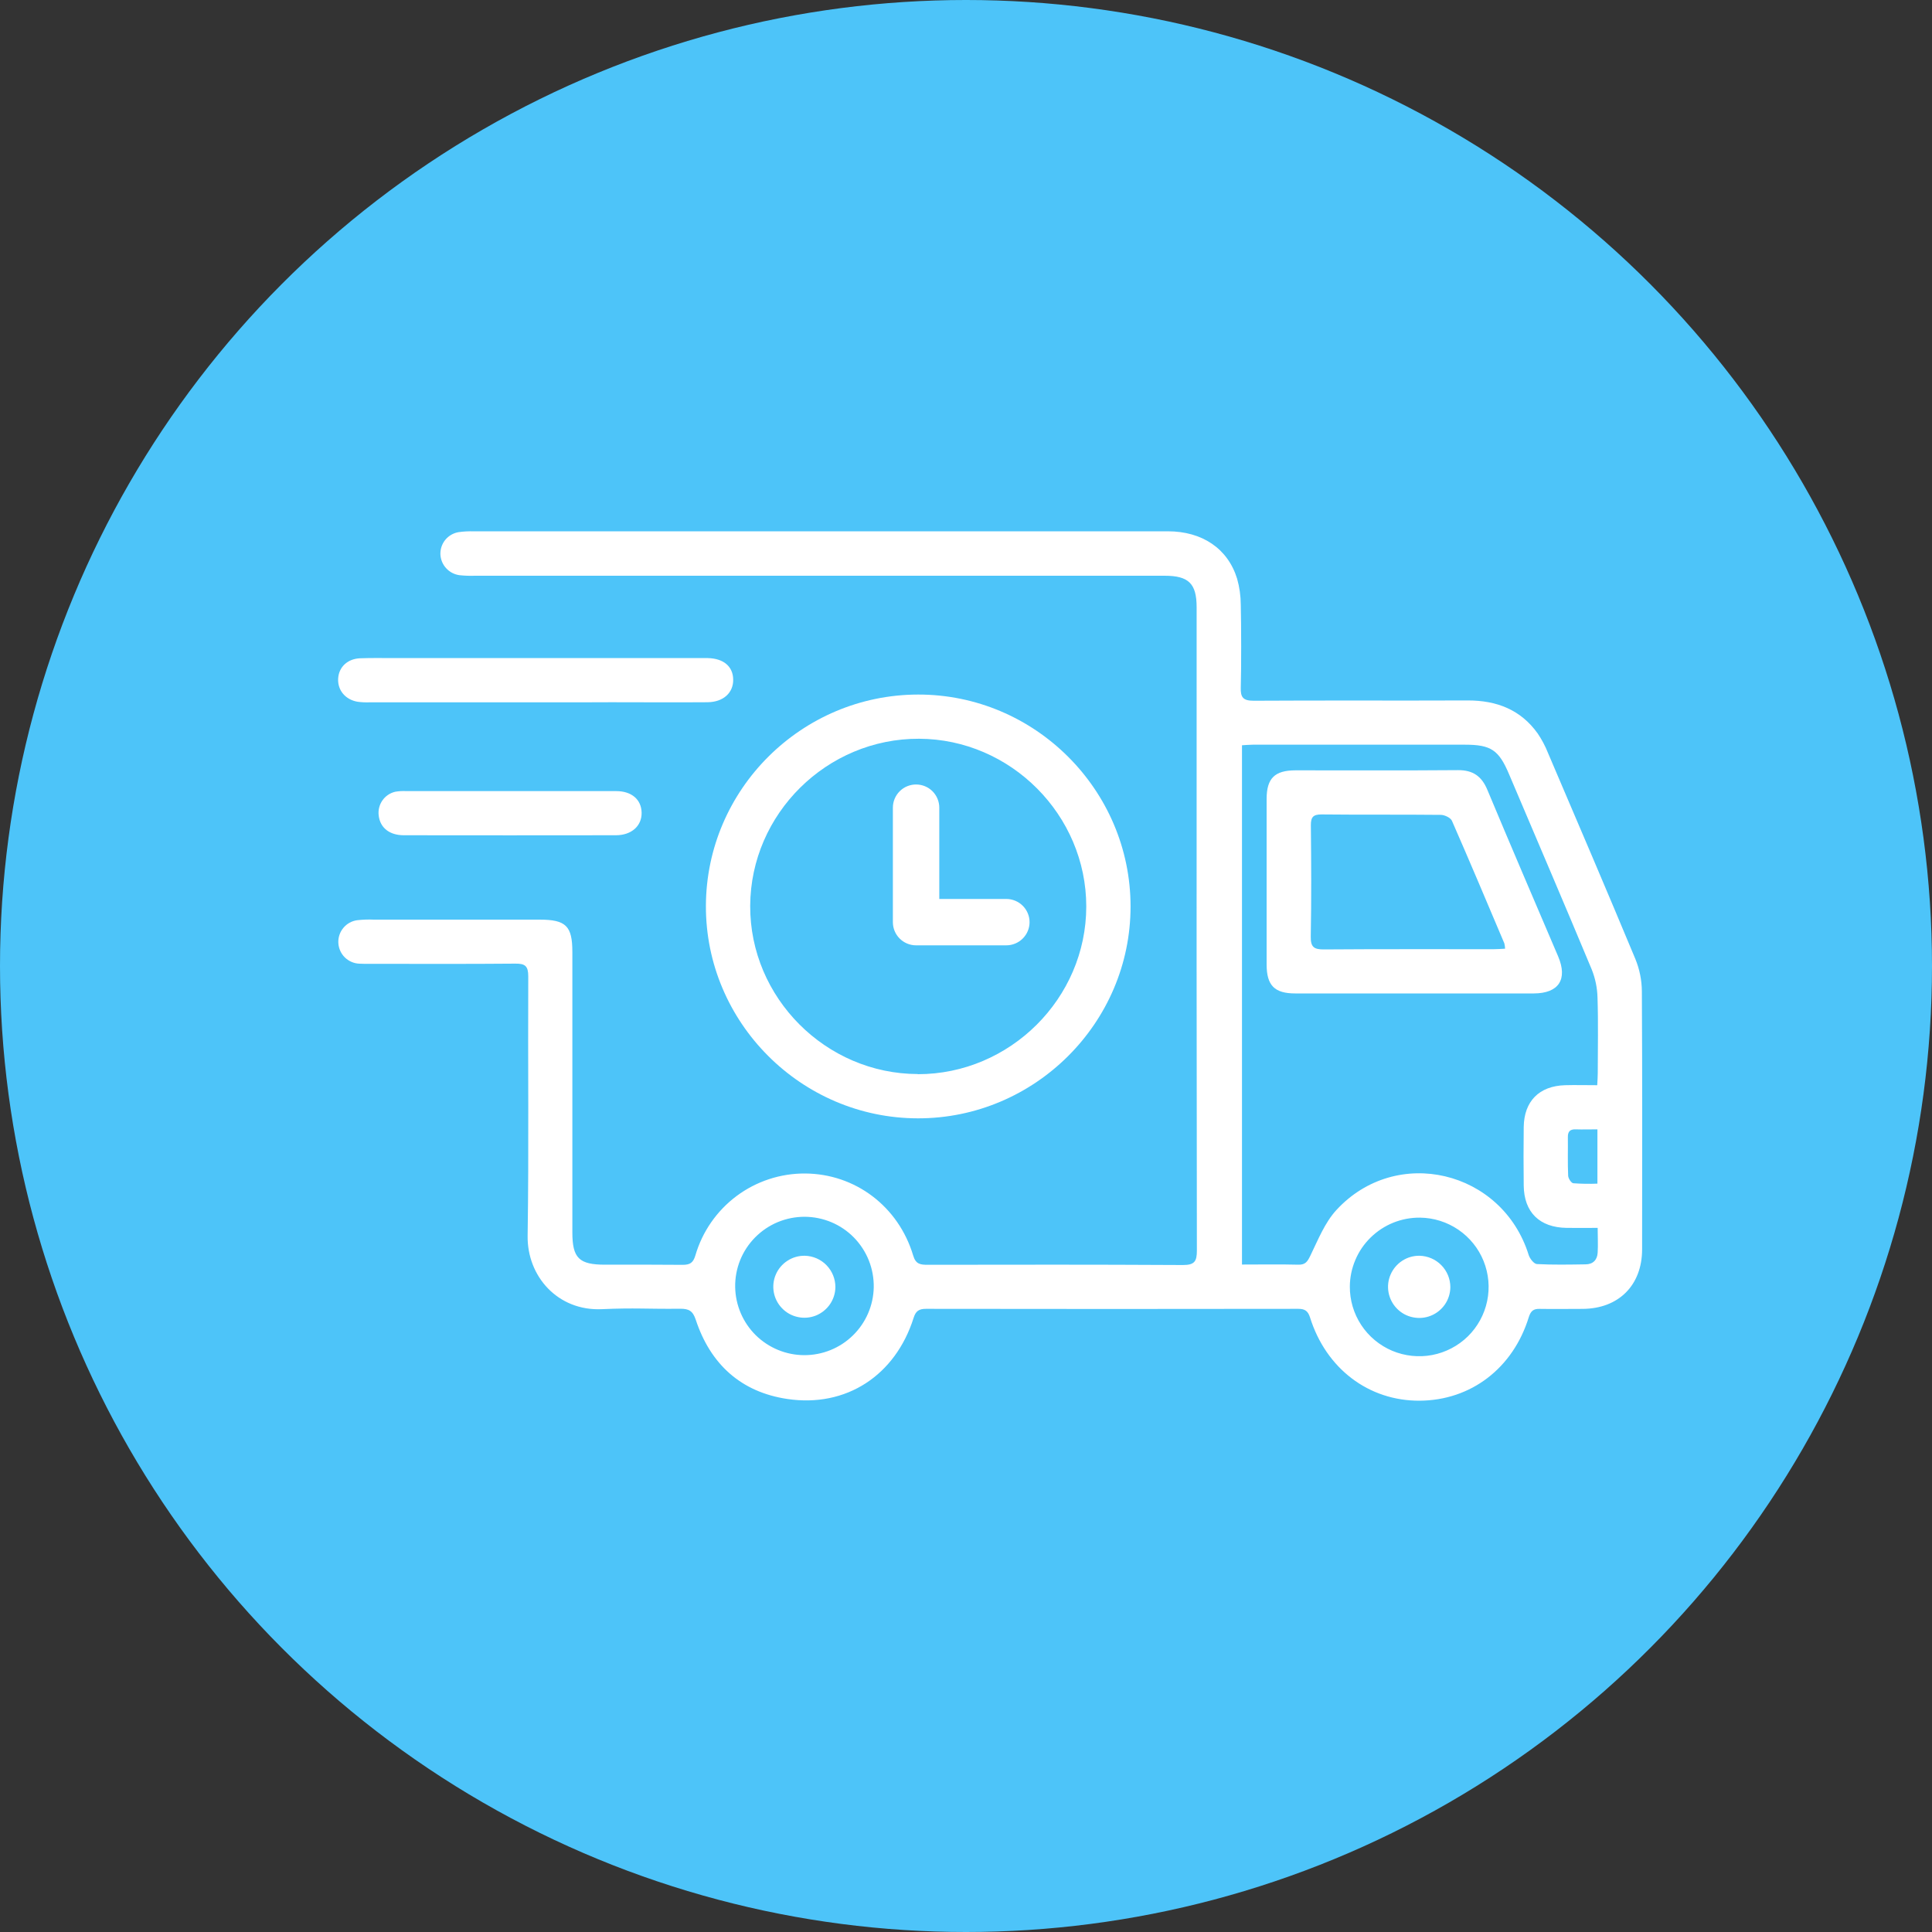
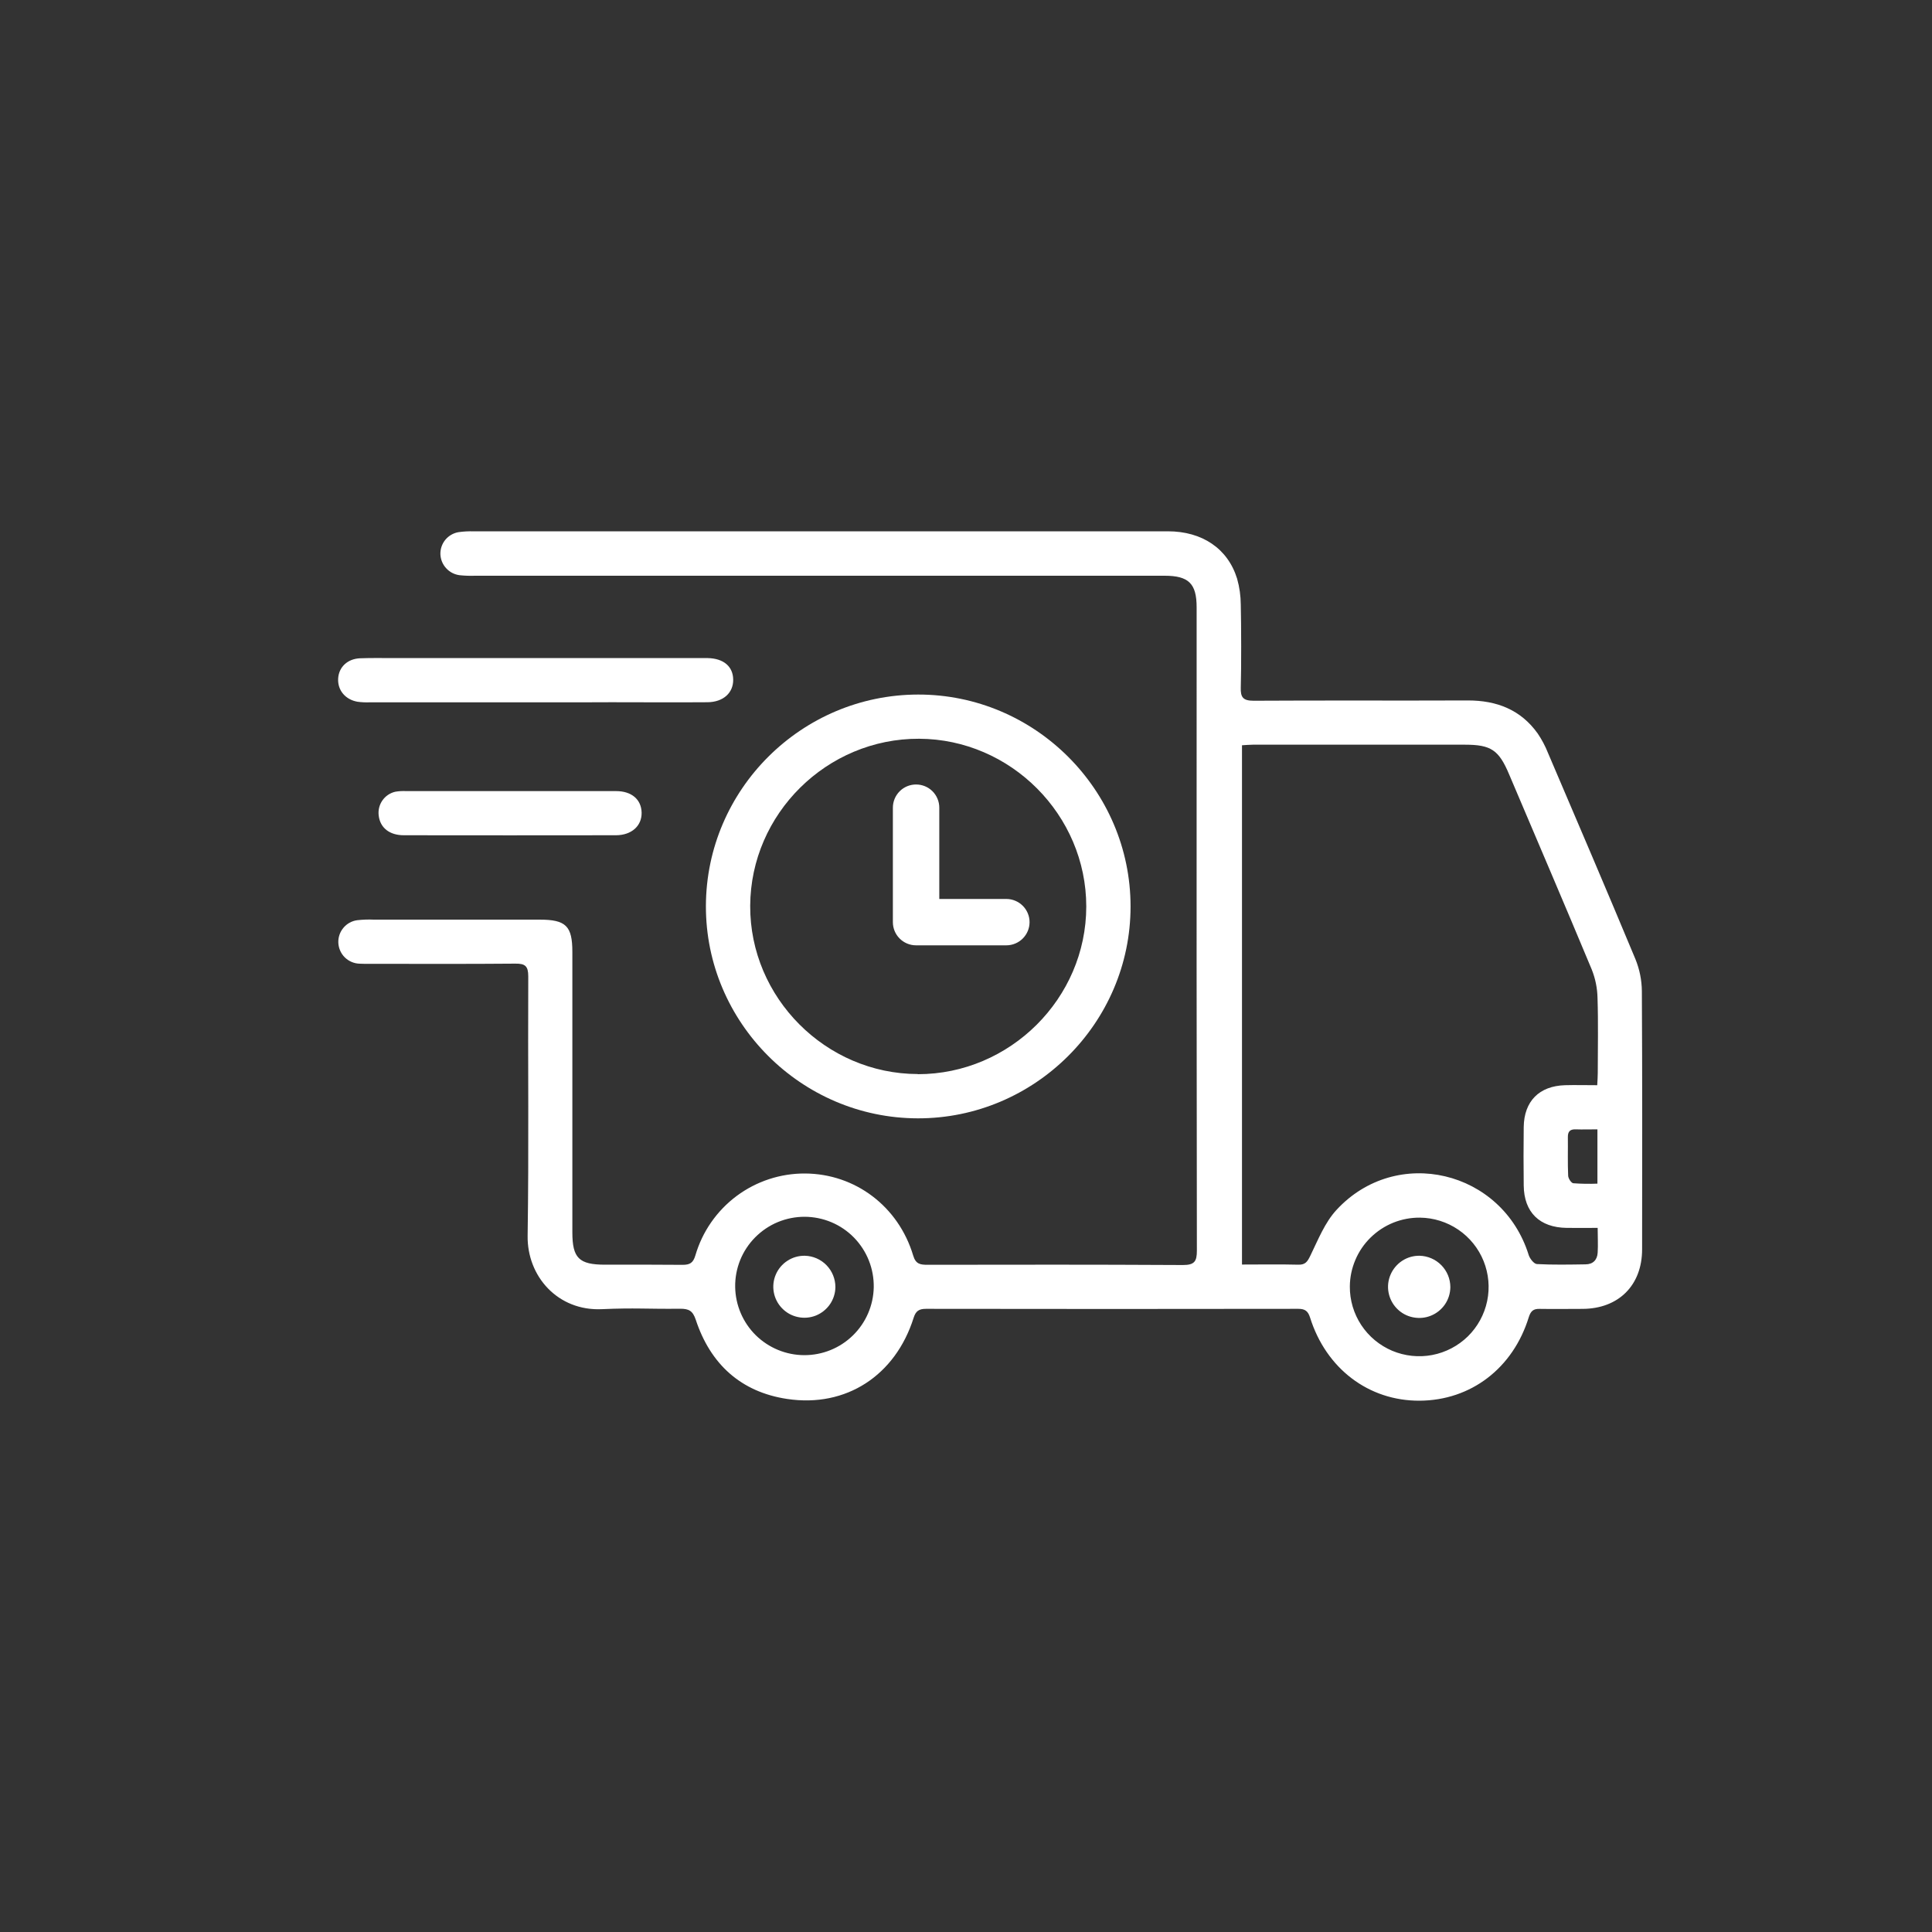
<svg xmlns="http://www.w3.org/2000/svg" width="40" height="40" viewBox="0 0 40 40" fill="none">
  <rect x="0" y="0" width="40" height="40" fill="#333333" stroke="none" />
-   <circle cx="20" cy="20" r="20" fill="#4DC4F9" />
  <path d="M17.223 11C19.846 11 21.554 11 24.178 11C24.892 11 25.421 11.359 25.613 11.981C25.663 12.157 25.688 12.339 25.689 12.521C25.699 12.94 25.701 13.816 25.689 14.234C25.682 14.439 25.738 14.508 25.955 14.508C27.434 14.499 28.914 14.508 30.393 14.502C30.988 14.502 31.485 14.693 31.837 15.187C31.922 15.313 31.994 15.448 32.05 15.59C32.657 17.01 33.265 18.43 33.859 19.856C33.945 20.067 33.991 20.292 33.993 20.52C34.003 22.302 34 24.084 33.998 25.866C33.998 26.61 33.512 27.094 32.769 27.099C32.472 27.099 32.174 27.104 31.877 27.099C31.75 27.096 31.694 27.14 31.653 27.267C31.327 28.329 30.452 28.994 29.391 29C28.338 29.005 27.455 28.337 27.123 27.277C27.081 27.146 27.021 27.098 26.881 27.098C24.006 27.102 22.047 27.102 19.172 27.098C19.025 27.098 18.959 27.144 18.915 27.286C18.538 28.476 17.52 29.147 16.299 28.964C15.339 28.821 14.707 28.241 14.405 27.324C14.343 27.138 14.262 27.096 14.084 27.096C13.39 27.104 13.153 27.074 12.46 27.105C11.551 27.146 10.911 26.428 10.924 25.584C10.951 23.795 10.928 22.005 10.937 20.215C10.937 20.002 10.874 19.948 10.667 19.951C9.668 19.96 8.669 19.955 7.67 19.955C7.594 19.955 7.517 19.957 7.441 19.952C7.328 19.948 7.22 19.901 7.139 19.822C7.059 19.743 7.011 19.636 7.005 19.523C6.999 19.41 7.036 19.299 7.108 19.212C7.18 19.124 7.283 19.067 7.395 19.052C7.509 19.039 7.623 19.035 7.737 19.04C8.881 19.04 10.025 19.04 11.169 19.04C11.718 19.04 11.85 19.171 11.85 19.71V25.513C11.85 26.048 11.987 26.184 12.529 26.184C13.216 26.184 13.444 26.181 14.131 26.187C14.284 26.187 14.351 26.148 14.398 25.989C14.541 25.499 14.84 25.069 15.249 24.763C15.659 24.457 16.157 24.293 16.669 24.296C17.704 24.302 18.602 24.975 18.907 25.996C18.96 26.175 19.057 26.186 19.206 26.186C21.273 26.184 22.424 26.18 24.491 26.191C24.732 26.191 24.78 26.115 24.78 25.892C24.774 21.963 24.773 18.033 24.775 14.104C24.775 13.746 24.775 12.932 24.775 12.573C24.775 12.082 24.61 11.92 24.111 11.92H9.835C9.728 11.924 9.621 11.92 9.515 11.909C9.408 11.895 9.309 11.844 9.237 11.764C9.164 11.685 9.122 11.582 9.118 11.475C9.115 11.366 9.151 11.261 9.219 11.177C9.288 11.093 9.384 11.037 9.491 11.018C9.597 11.003 9.704 10.997 9.812 11.001C12.434 11 14.599 11 17.223 11ZM33.069 22.468C33.074 22.365 33.08 22.291 33.08 22.216C33.08 21.699 33.092 21.18 33.075 20.663C33.071 20.459 33.03 20.258 32.954 20.069C32.392 18.721 31.816 17.378 31.245 16.033C31.033 15.53 30.873 15.418 30.33 15.418C28.866 15.418 27.402 15.418 25.938 15.418C25.864 15.418 25.79 15.426 25.714 15.43V26.181C26.118 26.181 26.498 26.174 26.879 26.184C27.031 26.188 27.071 26.117 27.132 25.992C27.29 25.667 27.43 25.311 27.669 25.052C28.909 23.705 31.104 24.229 31.65 25.984C31.674 26.059 31.758 26.167 31.82 26.171C32.154 26.189 32.49 26.182 32.826 26.177C32.98 26.177 33.069 26.086 33.078 25.936C33.088 25.772 33.078 25.607 33.078 25.422C32.844 25.422 32.64 25.425 32.437 25.422C31.876 25.415 31.553 25.099 31.547 24.545C31.542 24.142 31.542 23.738 31.547 23.334C31.554 22.8 31.867 22.484 32.401 22.468C32.612 22.462 32.825 22.468 33.069 22.468ZM27.947 26.635C27.945 26.919 28.027 27.196 28.183 27.433C28.339 27.67 28.562 27.855 28.823 27.966C29.085 28.076 29.373 28.107 29.652 28.054C29.931 28.001 30.188 27.866 30.391 27.668C30.593 27.469 30.732 27.215 30.79 26.937C30.848 26.66 30.822 26.371 30.716 26.108C30.61 25.845 30.428 25.62 30.194 25.46C29.959 25.3 29.683 25.213 29.399 25.21C29.209 25.208 29.022 25.244 28.847 25.314C28.671 25.385 28.512 25.49 28.377 25.622C28.242 25.754 28.134 25.912 28.061 26.086C27.987 26.26 27.948 26.446 27.947 26.635ZM15.221 26.646C15.227 27.021 15.38 27.38 15.647 27.644C15.915 27.907 16.275 28.056 16.651 28.057C17.027 28.058 17.389 27.912 17.658 27.649C17.927 27.387 18.082 27.029 18.09 26.654C18.093 26.464 18.059 26.274 17.989 26.098C17.919 25.921 17.814 25.76 17.681 25.623C17.548 25.487 17.389 25.379 17.214 25.305C17.038 25.231 16.85 25.193 16.659 25.192C16.469 25.192 16.28 25.229 16.104 25.302C15.928 25.375 15.769 25.483 15.635 25.618C15.501 25.753 15.395 25.914 15.324 26.09C15.253 26.267 15.218 26.456 15.221 26.646ZM33.073 23.382C32.908 23.382 32.765 23.387 32.623 23.382C32.505 23.378 32.459 23.428 32.461 23.544C32.464 23.81 32.455 24.076 32.467 24.342C32.469 24.398 32.531 24.494 32.574 24.498C32.74 24.51 32.907 24.513 33.073 24.506V23.382Z" fill="white" />
  <path d="M23.407 18.768C23.407 21.18 21.422 23.157 19.004 23.154C16.585 23.151 14.607 21.165 14.615 18.754C14.623 16.344 16.596 14.383 19.008 14.38C21.424 14.376 23.407 16.353 23.407 18.768ZM19.003 22.24C20.911 22.24 22.489 20.671 22.49 18.768C22.49 16.874 20.926 15.303 19.03 15.295C17.119 15.287 15.541 16.849 15.532 18.753C15.523 20.657 17.098 22.234 19.003 22.237V22.24Z" fill="white" />
  <path d="M11.31 14.541C10.089 14.541 8.87 14.541 7.652 14.541C7.569 14.544 7.485 14.54 7.402 14.529C7.15 14.485 6.988 14.29 7.001 14.051C7.013 13.812 7.194 13.64 7.454 13.629C7.69 13.62 7.926 13.625 8.163 13.625H14.45C14.518 13.625 14.587 13.625 14.655 13.625C14.98 13.632 15.177 13.798 15.18 14.07C15.184 14.342 14.978 14.536 14.647 14.539C13.984 14.544 13.32 14.539 12.658 14.539C12.056 14.542 11.912 14.541 11.31 14.541Z" fill="white" />
  <path d="M10.789 16.379C11.597 16.379 11.947 16.379 12.757 16.379C13.077 16.379 13.278 16.553 13.284 16.824C13.29 17.096 13.079 17.292 12.752 17.293C11.136 17.295 9.978 17.295 8.362 17.293C8.062 17.293 7.871 17.137 7.841 16.888C7.826 16.777 7.853 16.665 7.916 16.574C7.979 16.482 8.075 16.417 8.184 16.392C8.259 16.379 8.336 16.375 8.412 16.379C9.204 16.379 9.996 16.379 10.789 16.379Z" fill="white" />
-   <path d="M29.287 20.568C28.463 20.568 27.64 20.568 26.816 20.568C26.387 20.568 26.225 20.402 26.224 19.97C26.224 18.828 26.224 17.685 26.224 16.543C26.224 16.115 26.39 15.949 26.823 15.949C27.944 15.949 29.065 15.954 30.186 15.945C30.496 15.943 30.678 16.071 30.796 16.357C31.277 17.508 31.77 18.654 32.26 19.802C32.461 20.275 32.273 20.566 31.757 20.568C30.934 20.57 30.111 20.568 29.287 20.568ZM31.161 19.642C31.16 19.605 31.155 19.568 31.146 19.532C30.787 18.684 30.43 17.836 30.061 16.994C30.033 16.93 29.91 16.872 29.832 16.871C29.008 16.862 28.185 16.871 27.361 16.862C27.19 16.862 27.139 16.915 27.14 17.085C27.148 17.853 27.152 18.622 27.138 19.391C27.134 19.607 27.204 19.658 27.409 19.657C28.583 19.648 29.756 19.653 30.93 19.652C31.001 19.652 31.075 19.646 31.161 19.642Z" fill="white" />
  <path d="M30.028 26.647C30.027 26.774 29.989 26.899 29.917 27.005C29.845 27.11 29.744 27.192 29.625 27.24C29.507 27.288 29.377 27.299 29.252 27.273C29.127 27.248 29.012 27.185 28.923 27.094C28.833 27.003 28.773 26.887 28.749 26.762C28.725 26.637 28.739 26.507 28.79 26.39C28.84 26.273 28.924 26.173 29.031 26.103C29.138 26.033 29.263 25.997 29.391 25.999C29.561 26.003 29.722 26.073 29.841 26.194C29.96 26.315 30.027 26.477 30.028 26.647Z" fill="white" />
  <path d="M17.296 26.648C17.295 26.775 17.255 26.899 17.183 27.004C17.111 27.108 17.01 27.189 16.892 27.237C16.773 27.284 16.644 27.295 16.52 27.268C16.395 27.242 16.281 27.179 16.193 27.088C16.104 26.997 16.044 26.882 16.021 26.757C15.998 26.632 16.012 26.503 16.063 26.386C16.113 26.27 16.197 26.171 16.304 26.102C16.411 26.032 16.536 25.997 16.663 25.999C16.832 26.003 16.994 26.073 17.112 26.195C17.23 26.316 17.296 26.479 17.296 26.648Z" fill="white" />
  <path d="M18.965 19.572C18.838 19.572 18.716 19.521 18.626 19.431C18.536 19.341 18.486 19.219 18.486 19.092V16.722C18.486 16.594 18.537 16.472 18.627 16.382C18.717 16.292 18.839 16.242 18.966 16.242C19.094 16.242 19.216 16.292 19.306 16.382C19.396 16.472 19.447 16.594 19.447 16.722V18.612H20.835C20.962 18.612 21.085 18.663 21.175 18.753C21.265 18.843 21.316 18.965 21.316 19.092C21.316 19.219 21.265 19.341 21.175 19.431C21.085 19.521 20.962 19.572 20.835 19.572H18.965Z" fill="white" />
</svg>